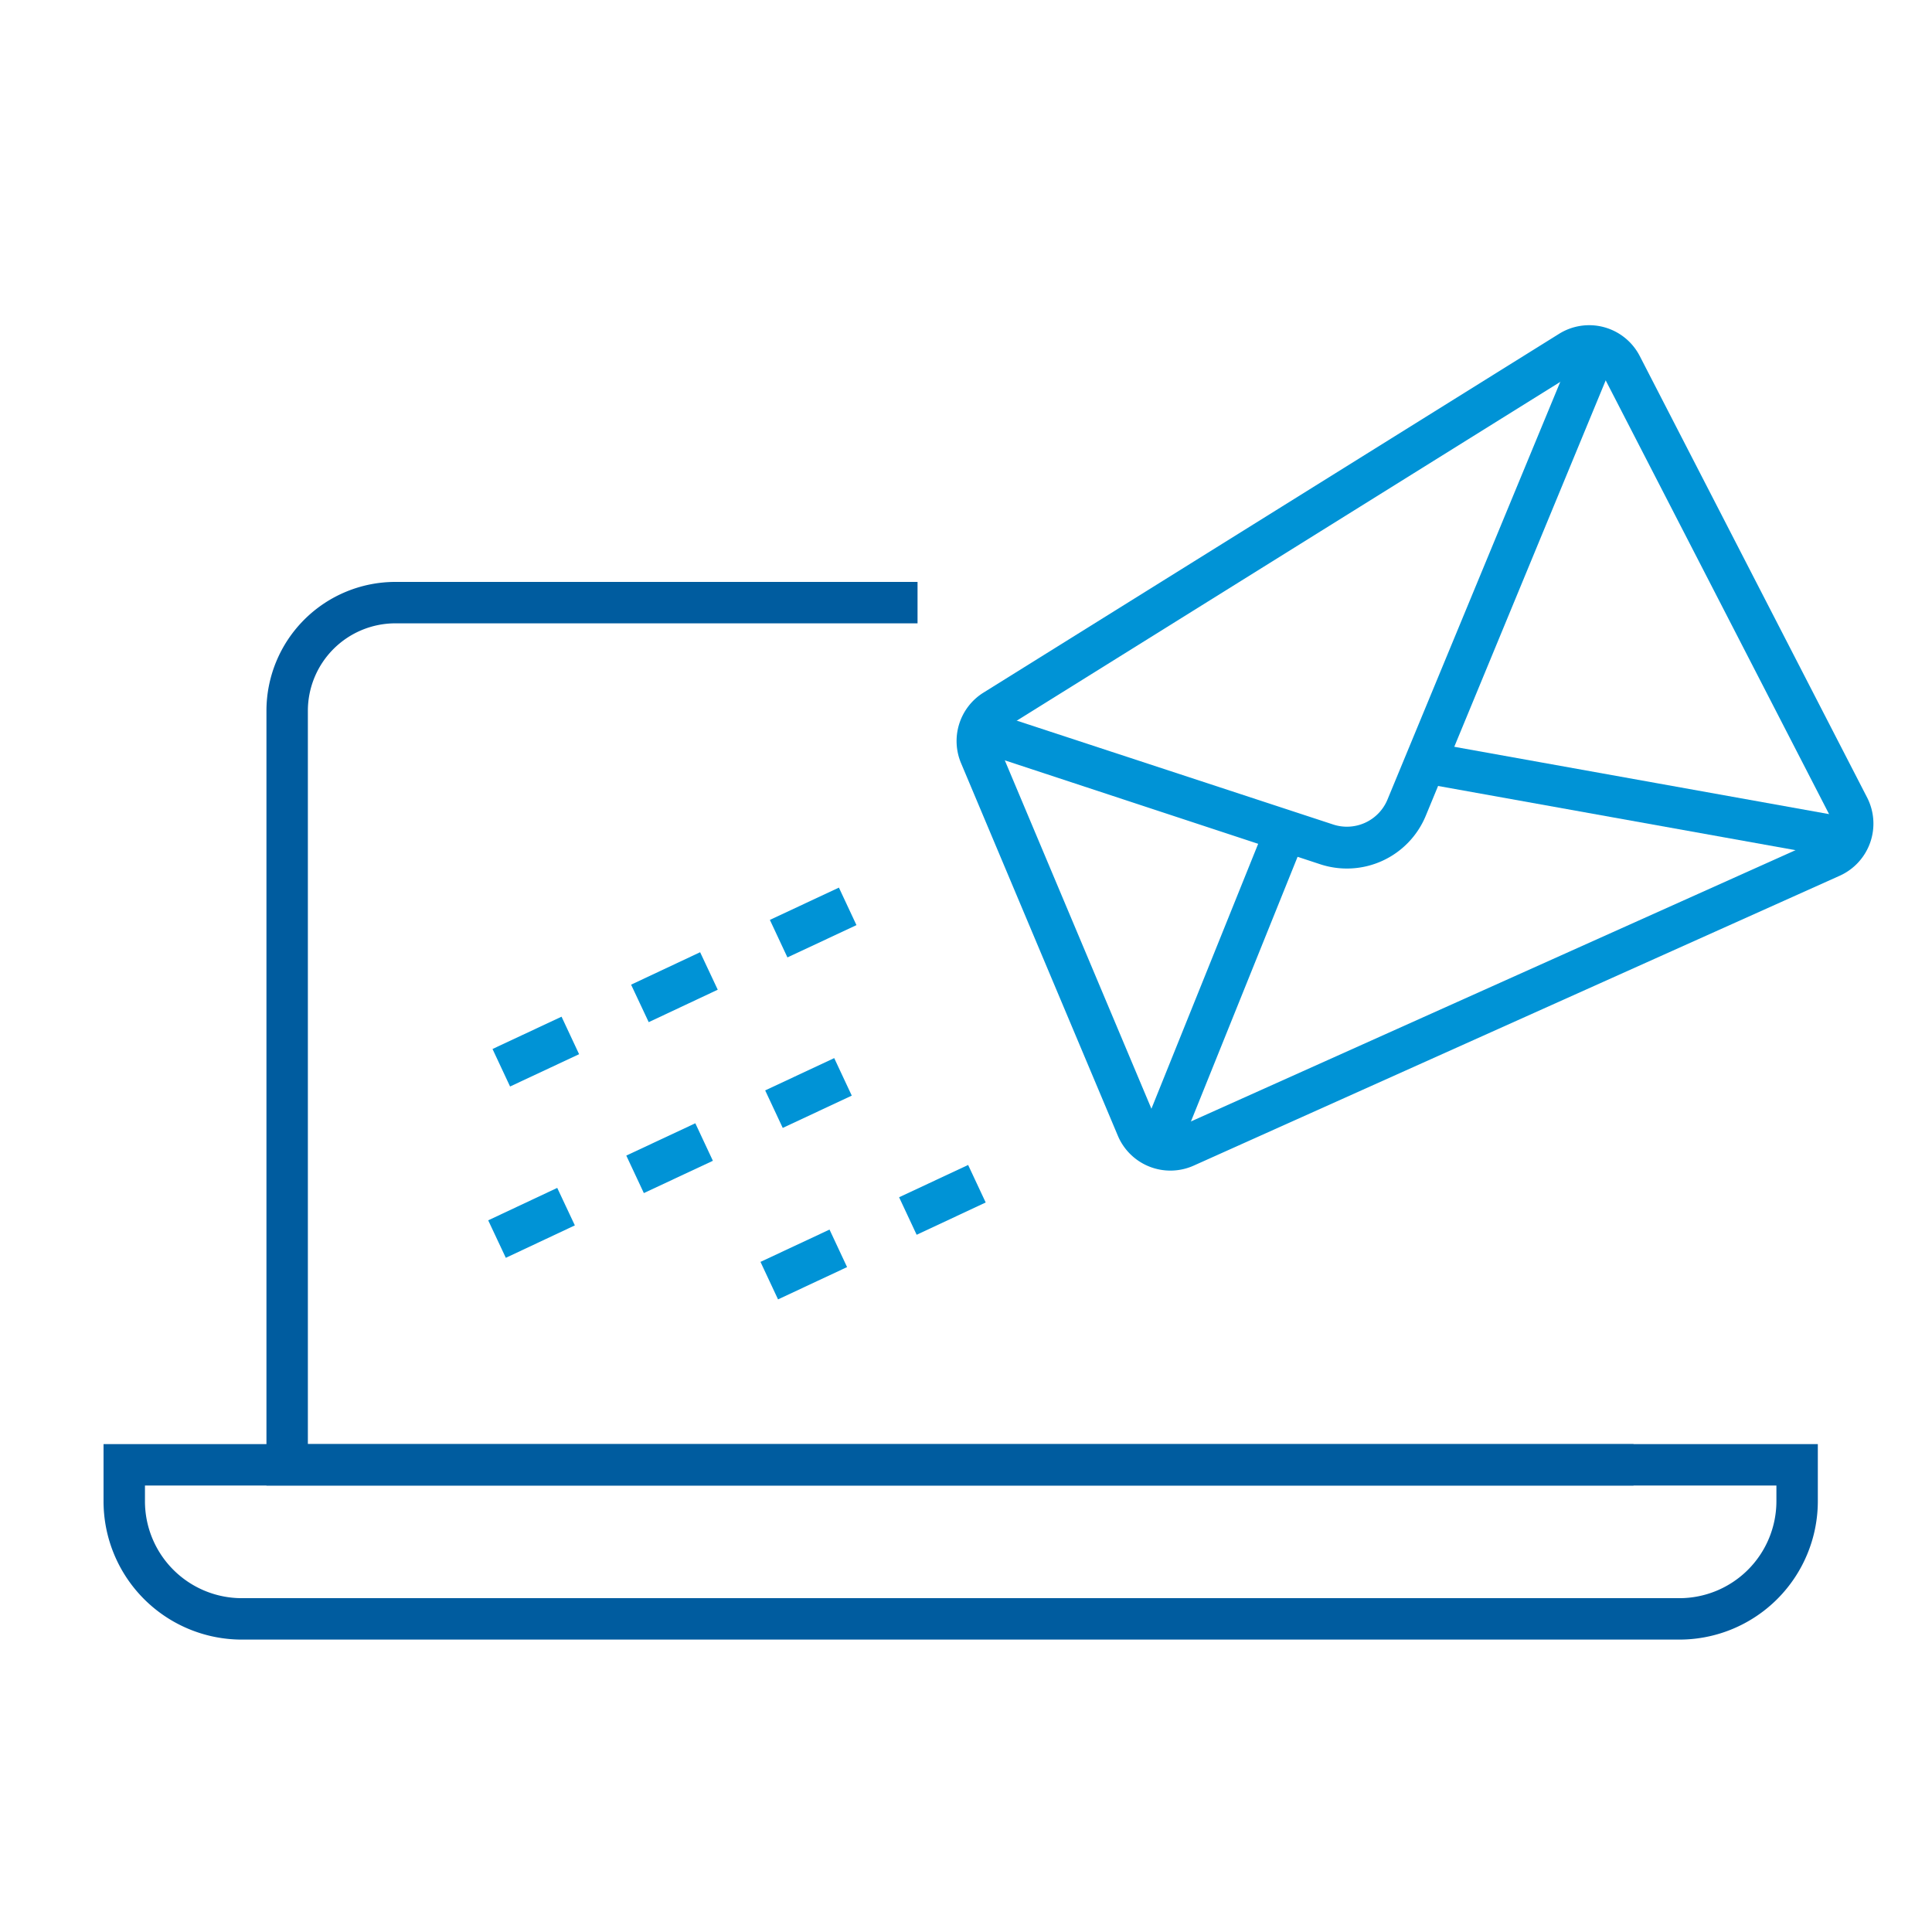
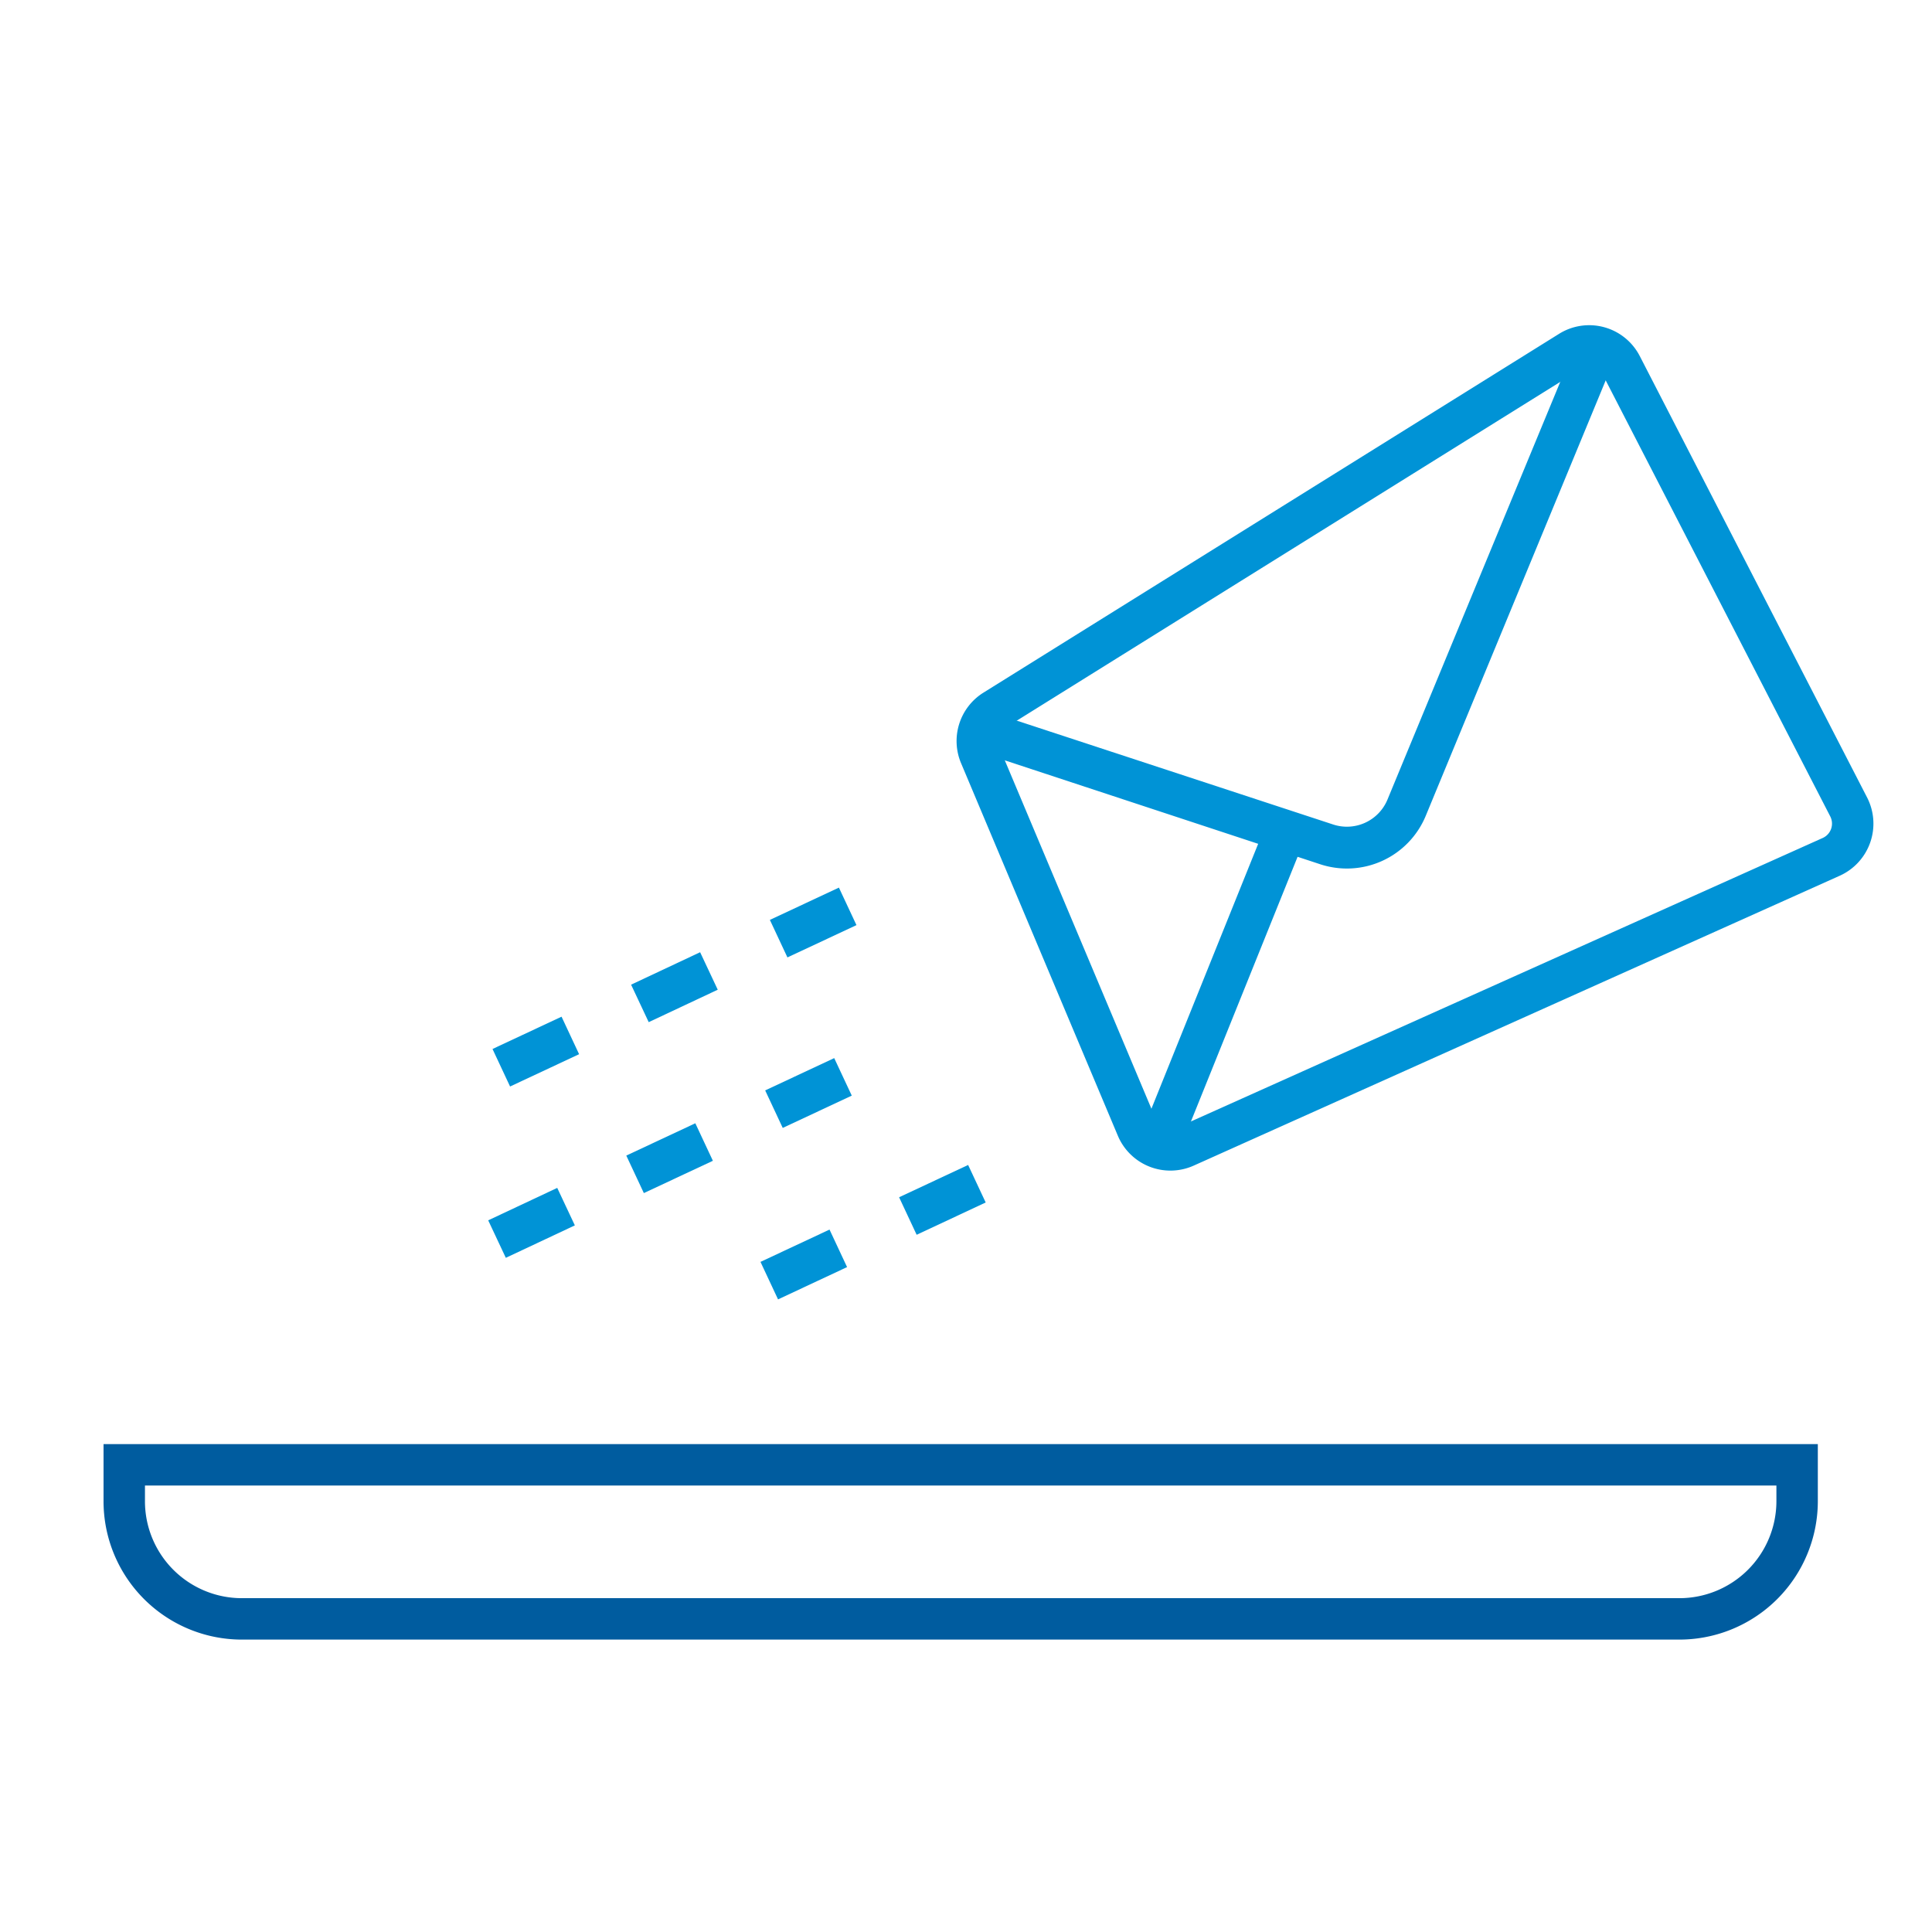
<svg xmlns="http://www.w3.org/2000/svg" id="Layer_1" data-name="Layer 1" viewBox="0 0 139.94 139.94">
  <defs>
    <style>.cls-1,.cls-2{fill:none;stroke-width:3px;}.cls-1{stroke:#005c9f;}.cls-2{stroke:#0093d6;}</style>
  </defs>
  <path class="cls-1" d="M9,106.1v2.63H9a8.52,8.52,0,0,0,8.52,8.53H121.65a8.53,8.53,0,0,0,8.52-8.53h0V106.1Z" />
-   <path class="cls-1" d="M66.46,43.65H28.65A7.84,7.84,0,0,0,20.8,51.5v54.6h97.52v0H20.8V51.5a7.84,7.84,0,0,1,7.85-7.85Z" />
  <path class="cls-2" d="M72,51.46l41.71-26a2.62,2.62,0,0,1,3.72,1l16.48,32a2.64,2.64,0,0,1-1.26,3.6l-46.8,21a2.63,2.63,0,0,1-3.5-1.38L71,54.71A2.63,2.63,0,0,1,72,51.46Z" />
  <path class="cls-2" d="M115.46,25.67,101.88,58.53a4.68,4.68,0,0,1-5.77,2.65L71.28,53l24.83,8.15a4.68,4.68,0,0,0,5.77-2.65Z" />
  <path class="cls-2" d="M93.12,60.2,84.05,82.71Z" />
-   <path class="cls-2" d="M103.24,55.24l30.23,5.43Z" />
  <path class="cls-2" d="M61.4,65.65l-5,2.34Z" />
  <path class="cls-2" d="M61.06,78l-5,2.34Z" />
  <path class="cls-2" d="M70.76,85.74l-5,2.34Z" />
  <path class="cls-2" d="M51.35,70.33l-5,2.35Z" />
  <path class="cls-2" d="M60.72,90.42l-5,2.34Z" />
  <path class="cls-2" d="M51,82.72l-5,2.34Z" />
  <path class="cls-2" d="M41.31,75l-5,2.34Z" />
  <path class="cls-2" d="M41,87.4l-5,2.35Z" />
</svg>